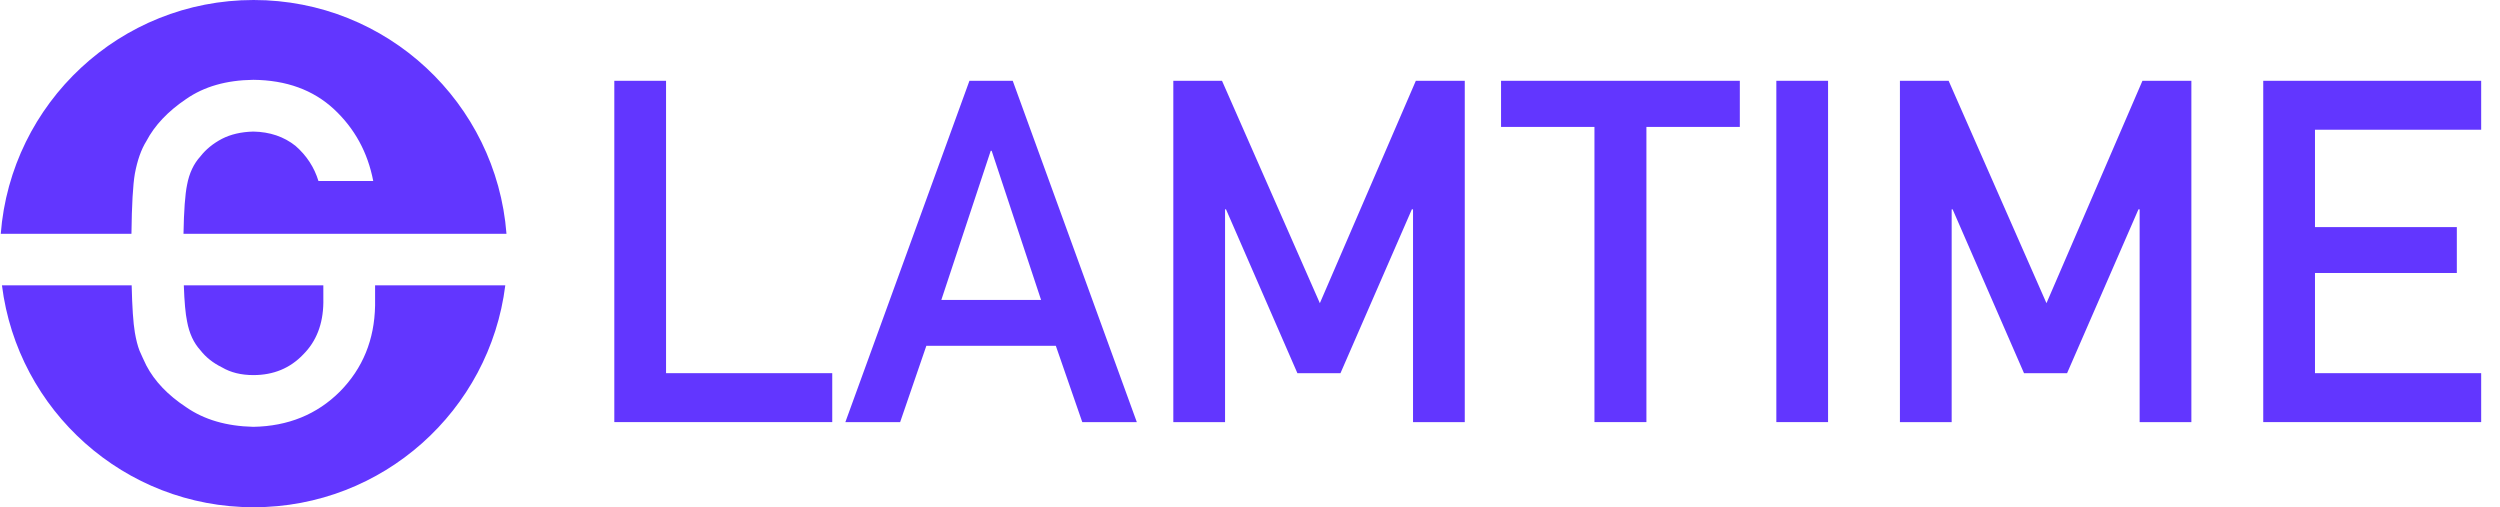
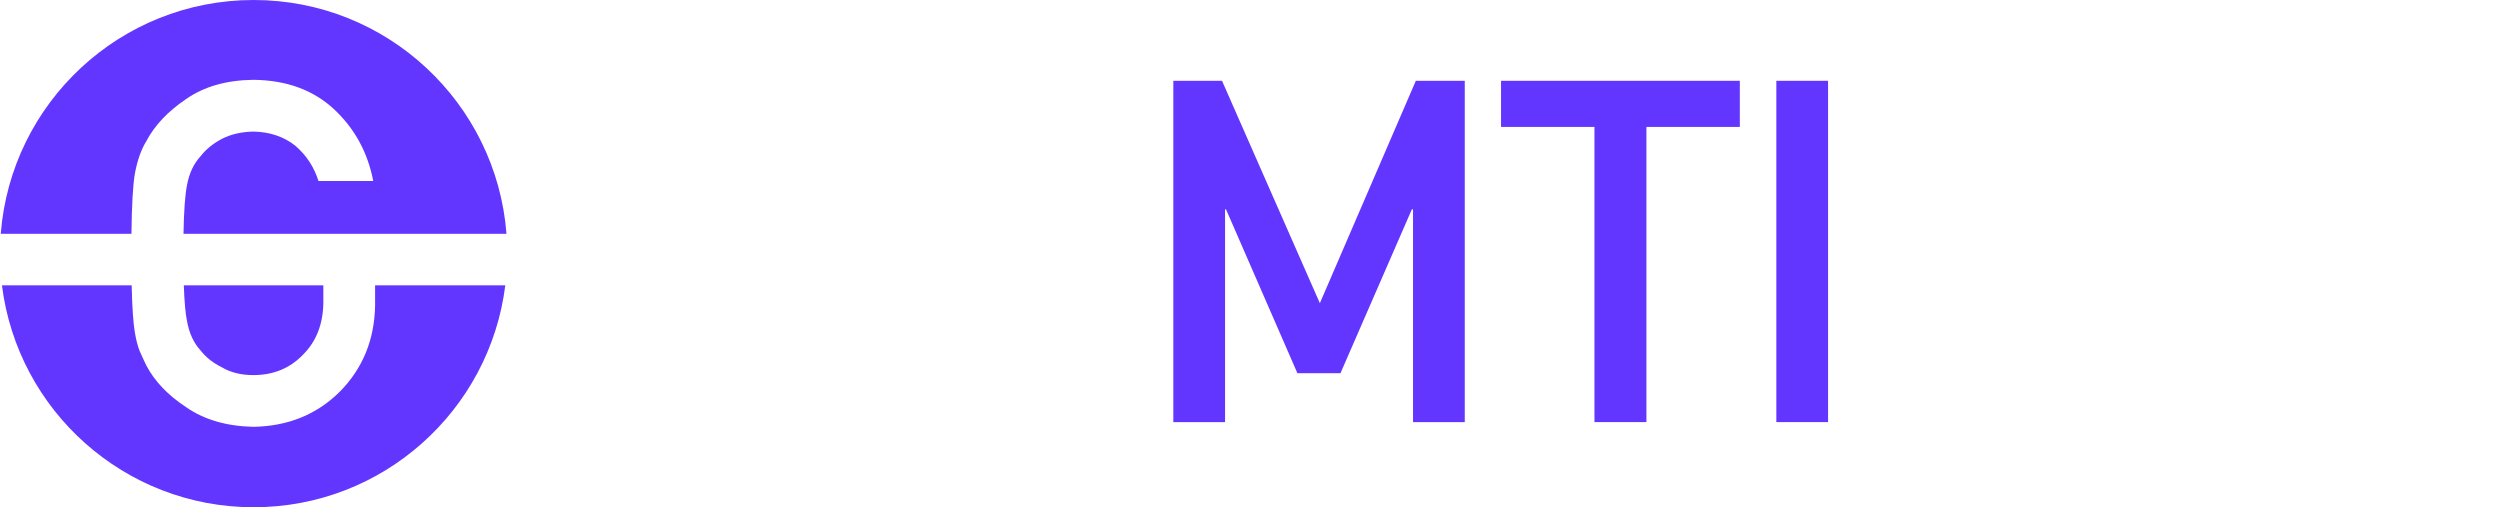
<svg xmlns="http://www.w3.org/2000/svg" width="138" height="28" viewBox="0 0 138 28">
  <g fill="none" fill-rule="evenodd">
    <g fill="#6236FF" fill-rule="nonzero" transform="translate(17.125 4.305)">
-       <polygon points="16.785 18.995 28.815 18.995 28.815 16.294 19.641 16.294 19.641 .155 16.785 .155" />
-       <path d="M34.837,12.25 L37.563,4.019 L37.615,4.019 L40.342,12.25 L34.837,12.25 Z M42.616,18.995 L45.627,18.995 L38.778,0.155 L36.388,0.155 L29.539,18.995 L32.563,18.995 L34.01,14.782 L41.156,14.782 L42.616,18.995 Z" />
      <polygon points="47.642 18.995 50.498 18.995 50.498 7.249 50.55 7.249 54.491 16.294 56.869 16.294 60.81 7.249 60.874 7.249 60.874 18.995 63.73 18.995 63.73 .155 61.029 .155 55.731 12.431 50.33 .155 47.642 .155" />
      <polygon points="70.889 18.995 73.757 18.995 73.757 2.701 78.913 2.701 78.913 .155 65.733 .155 65.733 2.701 70.889 2.701" />
      <polygon points="80.929 18.995 83.784 18.995 83.784 .155 80.929 .155" />
-       <polygon points="87.751 18.995 90.607 18.995 90.607 7.249 90.659 7.249 94.6 16.294 96.978 16.294 100.919 7.249 100.983 7.249 100.983 18.995 103.839 18.995 103.839 .155 101.138 .155 95.84 12.431 90.439 .155 87.751 .155" />
-       <polygon points="107.806 18.995 119.836 18.995 119.836 16.294 110.662 16.294 110.662 10.764 118.492 10.764 118.492 8.231 110.662 8.231 110.662 2.856 119.836 2.856 119.836 .155 107.806 .155" />
    </g>
    <path fill="#6236FF" fill-rule="nonzero" d="M14,28 C6.861,28 0.97,22.656 0.108,15.751 L7.268,15.752 C7.296,16.957 7.354,17.824 7.444,18.353 C7.513,18.758 7.599,19.094 7.703,19.361 C7.815,19.619 7.94,19.891 8.078,20.175 C8.534,21.045 9.267,21.812 10.275,22.476 C11.266,23.165 12.502,23.527 13.984,23.561 C15.906,23.527 17.5,22.876 18.767,21.61 C20.025,20.334 20.671,18.753 20.705,16.866 L20.705,15.75 L27.892,15.751 C27.03,22.656 21.139,28 14,28 Z M17.848,15.75 L17.849,16.711 C17.832,17.892 17.461,18.844 16.737,19.567 C16.014,20.326 15.096,20.705 13.984,20.705 C13.312,20.705 12.735,20.563 12.252,20.278 C11.761,20.037 11.365,19.723 11.063,19.335 C10.693,18.93 10.447,18.4 10.327,17.745 C10.238,17.326 10.178,16.661 10.147,15.752 L17.848,15.75 Z M14,0 C21.364,0 27.4,5.685 27.958,12.906 L10.129,12.905 C10.151,11.632 10.217,10.729 10.327,10.197 C10.447,9.559 10.693,9.038 11.063,8.633 C11.365,8.245 11.761,7.922 12.252,7.663 C12.735,7.414 13.312,7.28 13.984,7.263 C14.898,7.28 15.673,7.543 16.311,8.051 C16.923,8.585 17.345,9.232 17.578,9.99 L20.602,9.99 C20.3,8.413 19.577,7.09 18.431,6.022 C17.285,4.962 15.803,4.424 13.984,4.406 C12.502,4.424 11.266,4.777 10.275,5.466 C9.267,6.147 8.534,6.922 8.078,7.793 C7.793,8.249 7.582,8.848 7.444,9.589 C7.338,10.201 7.275,11.307 7.256,12.906 L0.042,12.906 C0.6,5.685 6.636,0 14,0 Z" />
  </g>
</svg>